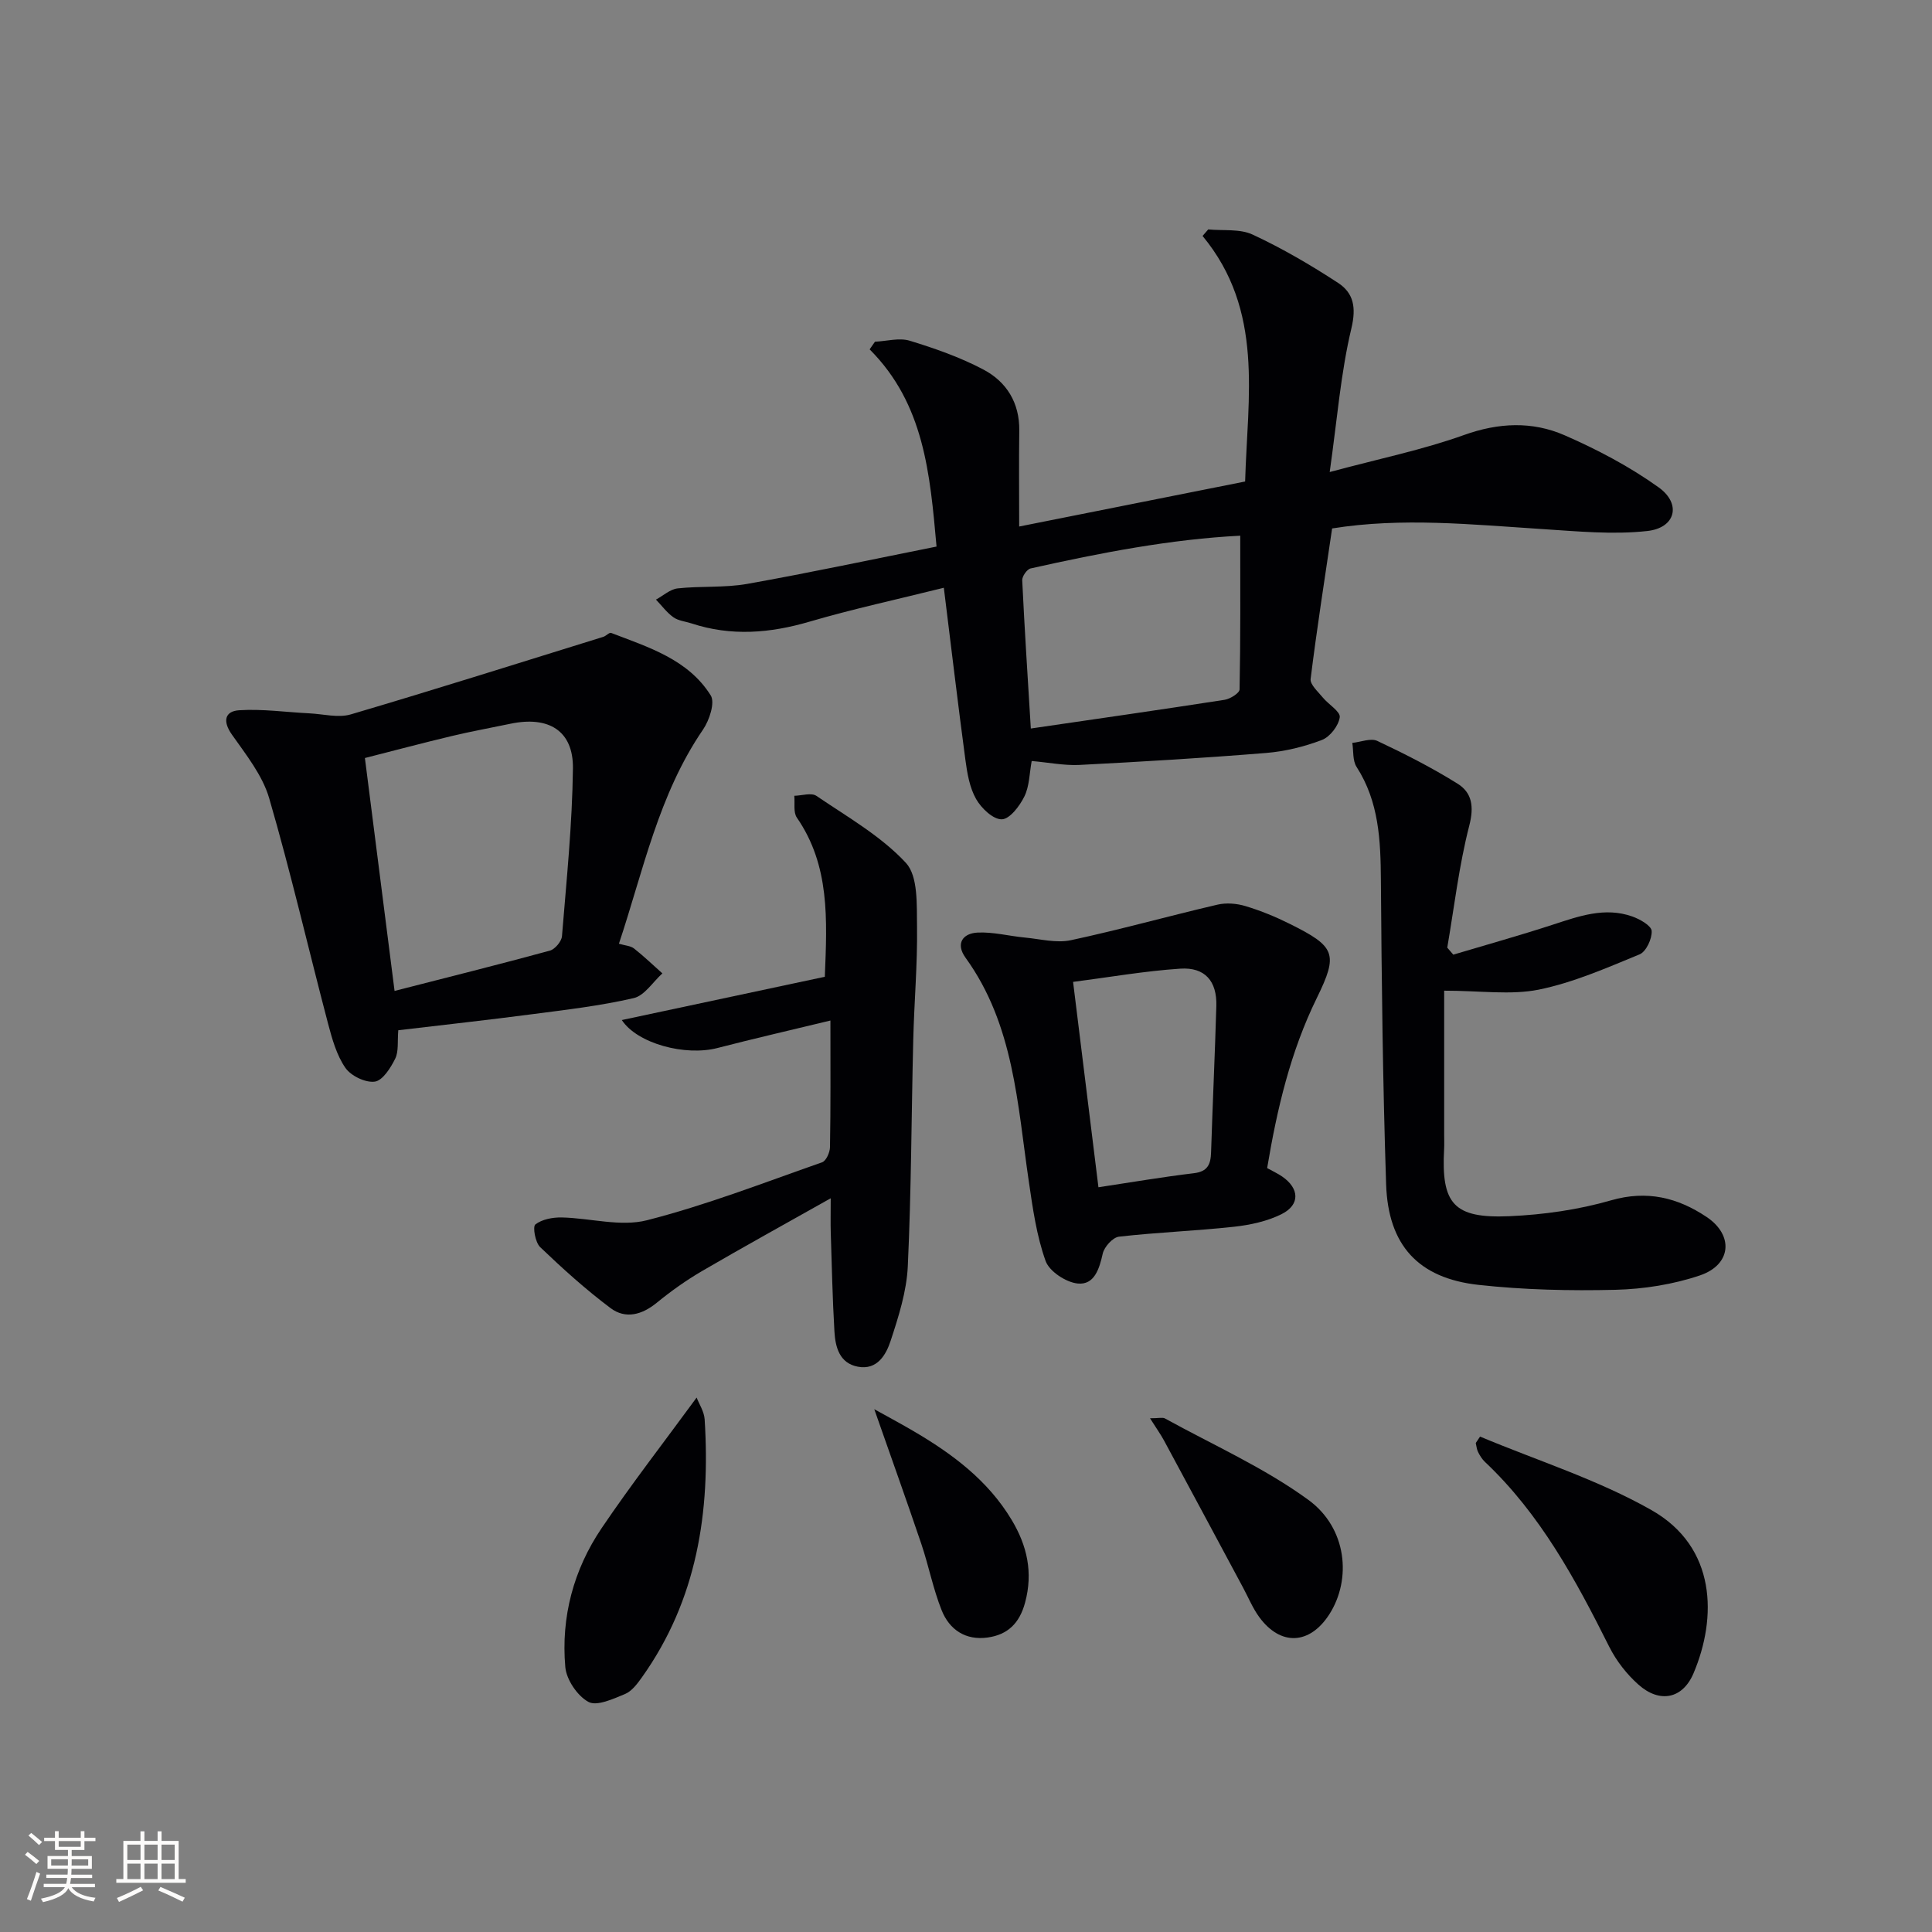
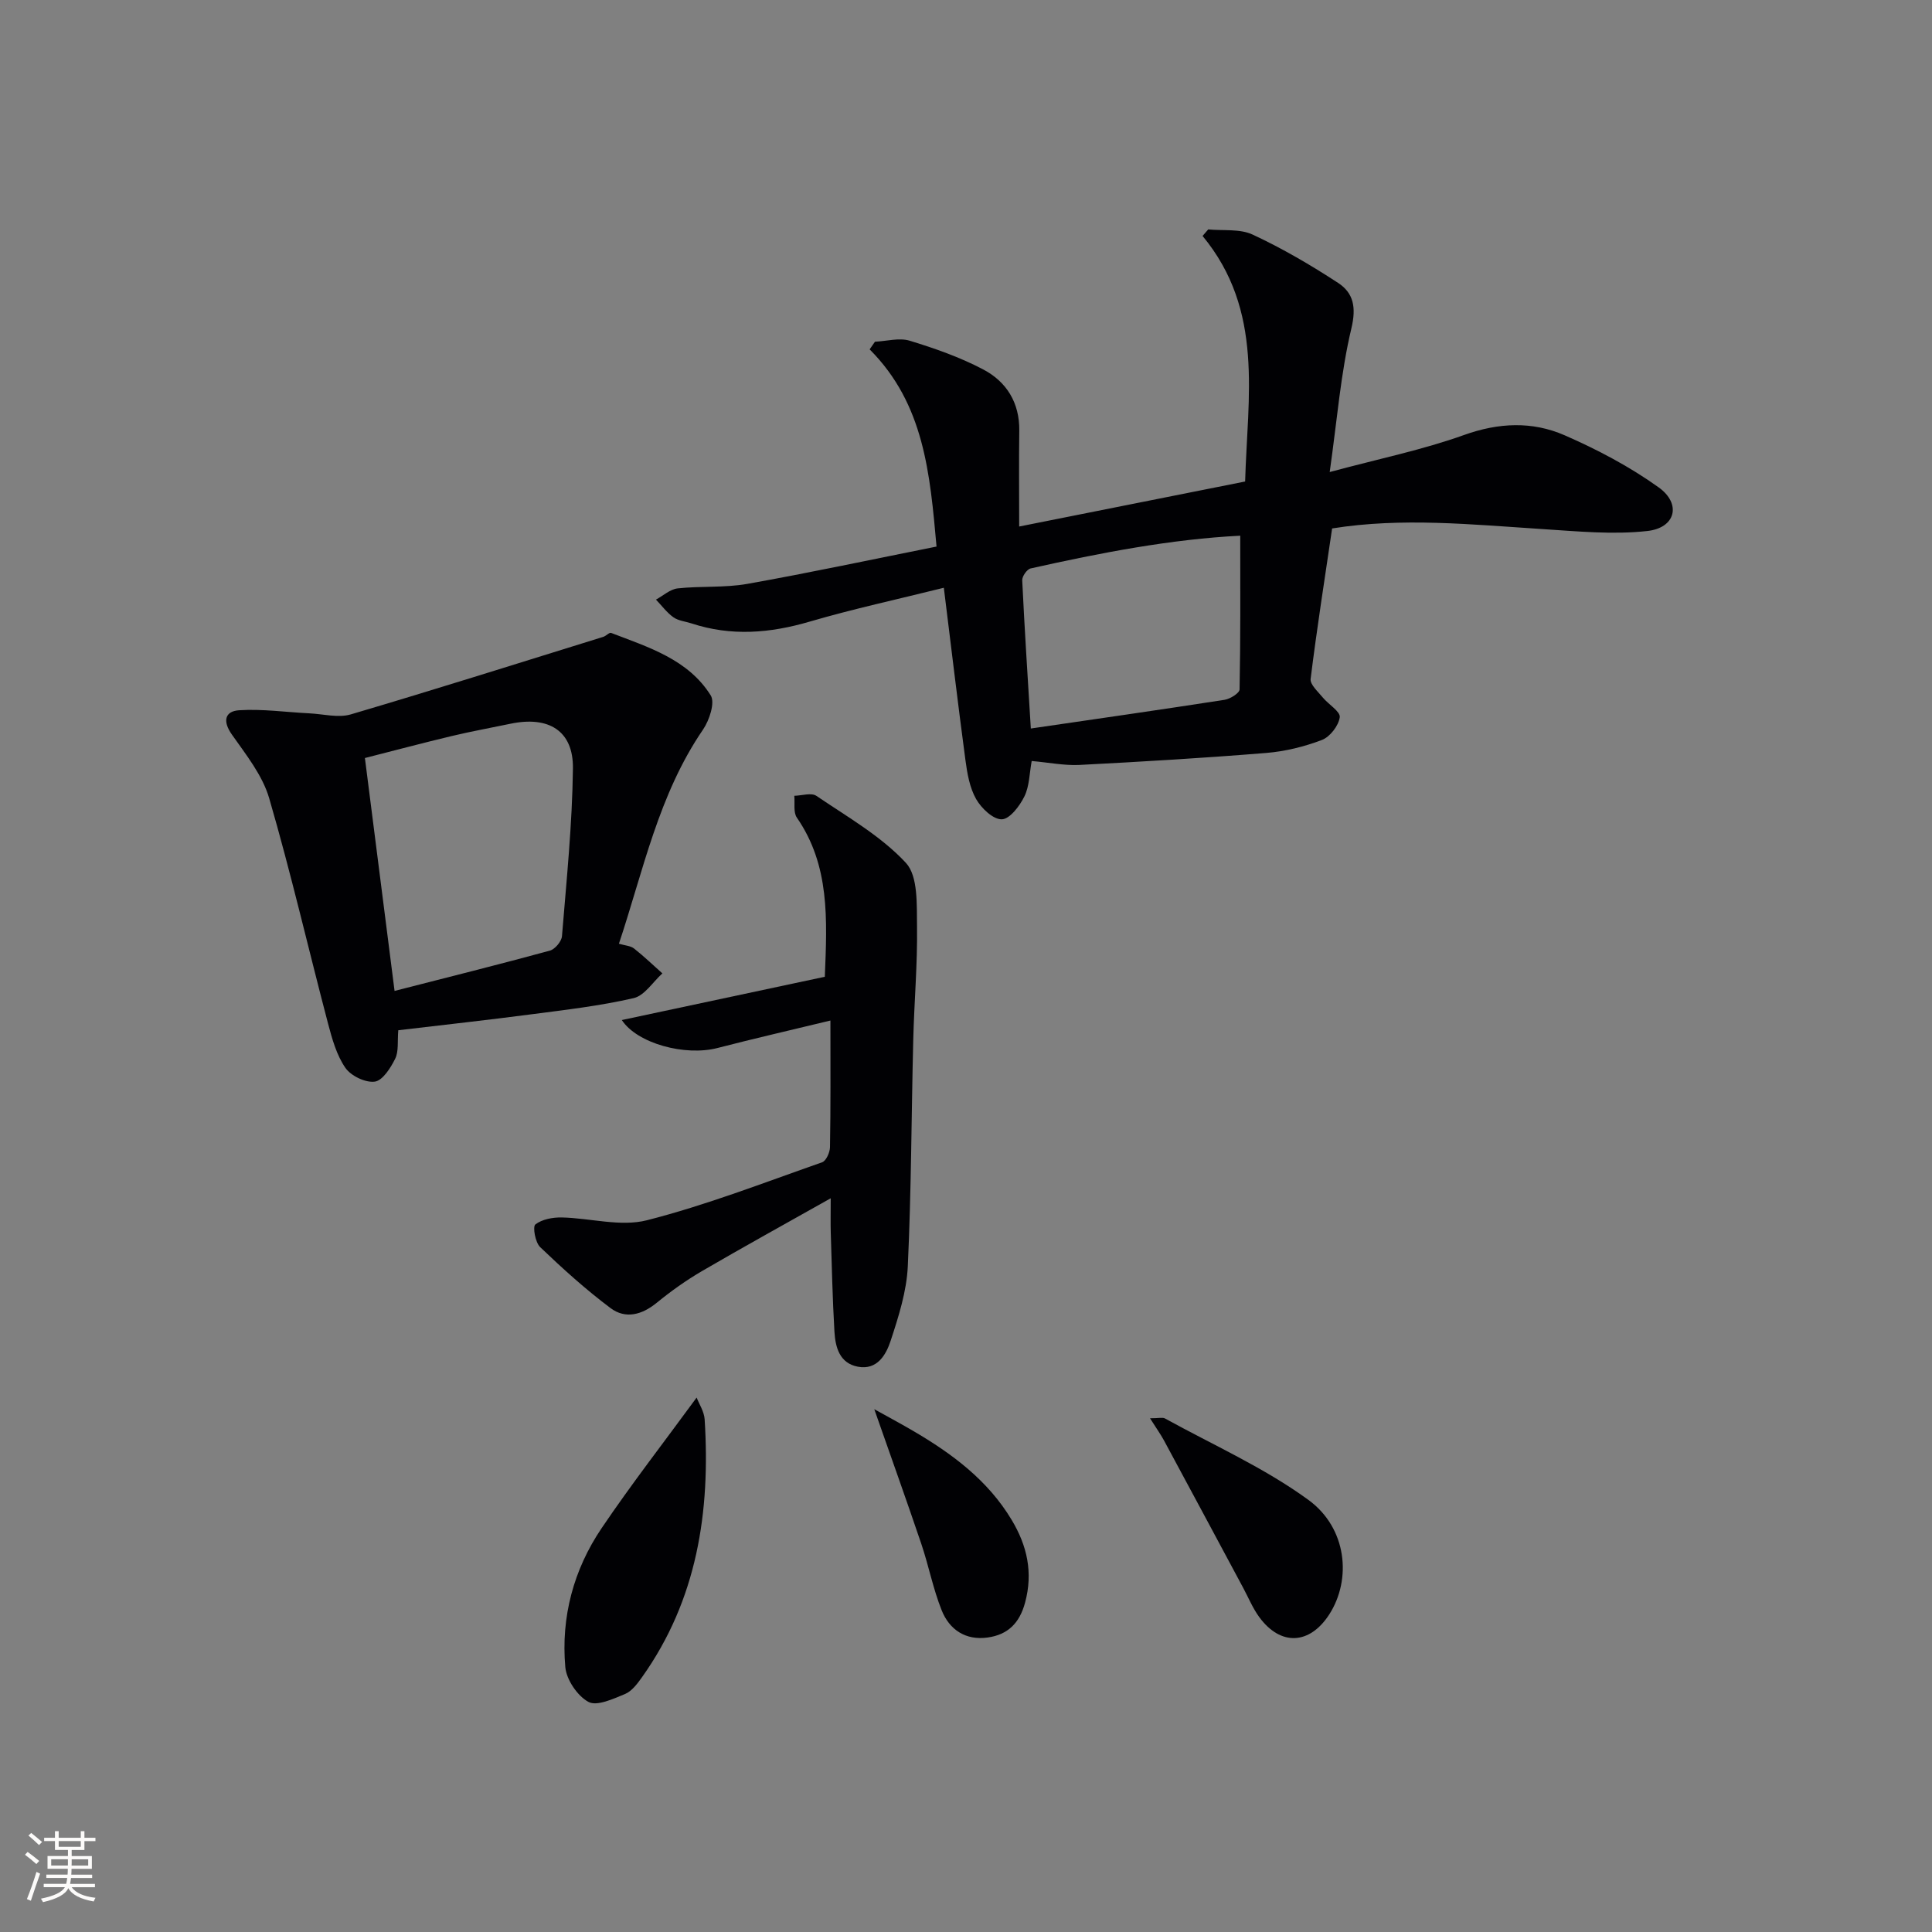
<svg xmlns="http://www.w3.org/2000/svg" enable-background="new 0 0 400 400" viewBox="0 0 400 400">
  <rect x="0" y="0" width="400" height="400" fill="#808080" stroke="none" />
  <g fill="#010104">
    <path d="m213.6 157.56c-.47 2.54-.46 5.19-1.51 7.33-.97 1.98-3.04 4.71-4.68 4.74-1.79.04-4.24-2.29-5.32-4.2-1.34-2.36-1.84-5.31-2.21-8.08-1.56-11.66-2.94-23.34-4.47-35.66-9.54 2.38-18.76 4.37-27.78 7.01-8.21 2.41-16.26 3.07-24.46.37-1.26-.41-2.72-.54-3.75-1.27-1.37-.98-2.42-2.42-3.61-3.66 1.5-.81 2.93-2.15 4.5-2.32 4.77-.52 9.69-.1 14.39-.93 13.03-2.32 25.98-5.09 39.2-7.73-1.36-15.14-2.56-29.52-13.85-40.83.37-.53.73-1.05 1.1-1.58 2.41-.11 5.02-.87 7.19-.21 5.22 1.59 10.45 3.43 15.26 5.97 4.8 2.53 7.51 6.89 7.43 12.66-.09 6.47-.02 12.95-.02 19.84 15.87-3.16 31.14-6.21 46.78-9.32.5-17.61 3.95-35.4-8.81-50.84.39-.45.78-.9 1.17-1.35 3.09.3 6.55-.17 9.2 1.07 6.12 2.85 12.01 6.29 17.67 9.99 3.2 2.09 3.82 5.03 2.77 9.43-2.21 9.25-2.94 18.85-4.49 29.74 10.34-2.78 19.28-4.61 27.79-7.66 7.19-2.58 14.14-2.88 20.85.05 6.78 2.96 13.46 6.48 19.46 10.78 4.78 3.42 3.52 8.4-2.35 9.04-7.14.79-14.48.06-21.7-.4-14.57-.94-29.12-2.45-43.55-.13-1.55 10.53-3.17 20.82-4.45 31.16-.14 1.16 1.53 2.62 2.5 3.82 1.18 1.45 3.7 2.93 3.53 4.11-.24 1.76-2.02 4.06-3.69 4.7-3.66 1.4-7.62 2.37-11.53 2.69-12.93 1.05-25.88 1.82-38.83 2.49-3.11.12-6.25-.52-9.73-.82zm-.18-6.73c13.91-2.03 27.02-3.91 40.11-5.94 1.17-.18 3.09-1.39 3.11-2.15.21-10.41.14-20.82.14-31.83-14.3.72-28.89 3.53-43.4 6.78-.76.17-1.78 1.64-1.74 2.46.48 10.07 1.14 20.14 1.78 30.68z" />
    <path d="m82.46 213.3c-.2 2.34.11 4.38-.64 5.89-.94 1.91-2.6 4.53-4.23 4.75-1.93.26-4.93-1.19-6.08-2.85-1.82-2.63-2.75-5.99-3.59-9.16-4.09-15.55-7.7-31.24-12.19-46.67-1.39-4.76-4.8-9.02-7.73-13.19-1.97-2.8-1.42-4.83 1.51-5.02 4.81-.31 9.69.4 14.55.64 2.86.14 5.95.98 8.56.22 17.49-5.16 34.87-10.66 52.29-16.06.58-.18 1.24-.96 1.62-.81 7.74 2.97 15.94 5.47 20.62 12.94.93 1.49-.29 5.16-1.6 7.08-9.21 13.45-12.35 29.16-17.41 44.33 1.28.38 2.4.42 3.12.98 2.05 1.61 3.93 3.43 5.88 5.16-1.97 1.77-3.69 4.6-5.95 5.12-6.92 1.6-14.03 2.42-21.09 3.34-9.05 1.19-18.12 2.18-27.64 3.31zm-.77-8.14c11.08-2.84 21.65-5.48 32.15-8.34 1.06-.29 2.42-1.9 2.51-2.99.94-11.57 2.13-23.16 2.27-34.76.09-7.77-5.01-10.88-12.92-9.23-4.05.85-8.12 1.58-12.14 2.54-6.18 1.48-12.32 3.11-18.01 4.56 2.09 16.42 4.07 31.97 6.14 48.22z" />
    <path d="m171.93 211.29c-8.25 2-15.83 3.73-23.35 5.68-6.72 1.75-16.64-.91-19.84-5.78 14.05-3 28-5.97 42.03-8.96.48-11.92 1.06-23.03-5.79-32.95-.76-1.1-.38-3-.53-4.52 1.55-.03 3.53-.7 4.58.02 6.4 4.35 13.35 8.29 18.52 13.86 2.56 2.76 2.24 8.68 2.31 13.18.11 7.81-.59 15.62-.78 23.43-.39 15.64-.4 31.3-1.13 46.92-.24 5.2-1.91 10.42-3.55 15.42-.95 2.9-2.79 6.13-6.79 5.37-3.81-.72-4.66-4.05-4.85-7.29-.4-6.8-.54-13.62-.76-20.43-.06-1.96-.01-3.93-.01-7.15-9.41 5.3-18.07 10.07-26.61 15.05-3.29 1.92-6.43 4.15-9.38 6.56-3.08 2.53-6.49 3.45-9.59 1.13-5.14-3.85-9.94-8.19-14.58-12.63-1.01-.97-1.58-4.22-.99-4.69 1.37-1.07 3.58-1.48 5.43-1.45 5.92.12 12.19 1.98 17.67.58 12.31-3.14 24.25-7.79 36.27-12 .83-.29 1.61-2.04 1.63-3.13.15-8.31.09-16.62.09-26.22z" />
-     <path d="m299 205.11v29.76c0 1 .04 2-.01 3-.62 11.39 1.96 14.43 13.53 13.93 7.06-.31 14.25-1.33 21.02-3.28 7.47-2.16 13.83-.55 19.78 3.43 5.69 3.8 5.15 9.89-1.34 12.1-5.55 1.88-11.64 2.84-17.51 2.99-9.45.23-18.98.01-28.36-1.02-12.47-1.38-18.72-8.2-19.13-20.85-.69-20.96-.93-41.94-1.08-62.91-.06-8.25-.38-16.25-5.04-23.49-.84-1.3-.61-3.29-.88-4.96 1.75-.18 3.82-1.05 5.18-.41 5.67 2.67 11.29 5.53 16.61 8.85 3 1.87 3.44 4.74 2.43 8.68-2.13 8.27-3.11 16.83-4.56 25.27.42.48.83.96 1.25 1.45 6.87-2.05 13.78-3.98 20.59-6.2 5.41-1.76 10.78-3.72 16.48-1.7 1.57.56 3.93 1.9 4 2.99.1 1.62-1.15 4.29-2.5 4.85-6.83 2.81-13.73 5.85-20.91 7.31-5.81 1.15-12.03.21-19.55.21z" />
-     <path d="m262.35 241.84c1.12.62 2.16 1.1 3.1 1.74 3.58 2.46 3.76 5.83-.07 7.77-3 1.51-6.55 2.27-9.93 2.64-7.91.86-15.88 1.15-23.78 2.05-1.28.15-3.05 2.11-3.36 3.51-.71 3.18-1.75 6.52-5.16 6.19-2.43-.23-5.9-2.51-6.67-4.67-1.87-5.23-2.66-10.88-3.47-16.43-2.37-16.03-3.07-32.48-13.11-46.36-2.08-2.88-.62-5.04 2.49-5.2 3.24-.16 6.52.72 9.8 1.03 3.18.3 6.52 1.19 9.52.55 10.18-2.18 20.21-5 30.35-7.36 1.83-.43 4-.25 5.81.3 3.16.95 6.25 2.22 9.21 3.7 9.4 4.68 10.04 6.16 5.57 15.29-5.47 11.14-8.25 22.99-10.3 35.25zm-34.93 3.97c7.02-1.06 13.37-2.15 19.76-2.91 2.87-.34 3.48-1.85 3.56-4.31.32-10.11.8-20.22 1.09-30.34.14-5.12-2.35-8.04-7.48-7.7-7.36.49-14.66 1.77-22.18 2.74 1.79 14.5 3.49 28.28 5.25 42.52z" />
-     <path d="m306.43 297.43c11.88 4.98 24.35 8.9 35.47 15.21 13.52 7.66 13.61 22.3 8.72 33.81-2.27 5.33-7.03 6.22-11.4 2.33-2.43-2.16-4.58-4.92-6.04-7.83-6.95-13.88-14.27-27.46-25.74-38.28-.59-.56-1.05-1.3-1.42-2.04-.28-.56-.33-1.24-.48-1.87.3-.44.6-.88.89-1.33z" />
    <path d="m144.23 289.35c.5 1.31 1.55 2.88 1.66 4.51 1.21 19.14-1.55 37.37-13 53.43-.95 1.33-2.09 2.86-3.49 3.44-2.43 1-5.82 2.58-7.57 1.63-2.29-1.24-4.56-4.6-4.79-7.22-.91-10.35 1.71-20.16 7.52-28.75 6.17-9.13 12.94-17.84 19.67-27.04z" />
    <path d="m238.1 293.64c1.85 0 2.6-.23 3.08.03 9.98 5.5 20.56 10.2 29.7 16.86 8.03 5.85 8.98 16.47 4.34 23.7-4.06 6.31-10.09 6.6-14.5.58-1.35-1.84-2.24-4.03-3.33-6.06-5.47-10.19-10.93-20.39-16.42-30.56-.69-1.26-1.52-2.42-2.87-4.55z" />
    <path d="m181.01 291.76c2.4 1.34 5.22 2.84 7.97 4.45 8.11 4.73 15.54 10.24 20.48 18.48 3.19 5.32 4.46 10.87 2.77 17.12-1.15 4.27-3.59 6.64-7.75 7.22-4.56.64-7.91-1.61-9.52-5.64-1.77-4.43-2.68-9.2-4.21-13.74-3.1-9.16-6.37-18.26-9.74-27.89z" />
  </g>
  <path d="m5.17 384 .55-.58c.85.61 1.65 1.24 2.4 1.87l-.59.64c-.83-.73-1.62-1.38-2.36-1.93m1.22 9.53-.82-.34c.71-1.76 1.37-3.64 1.98-5.63.24.13.5.25.76.36-.6 1.67-1.24 3.54-1.92 5.61m-.5-13.5.57-.54c.56.44 1.31 1.06 2.26 1.87l-.64.64c-.68-.66-1.41-1.32-2.19-1.97m3.25.46h2.24v-1.36h.77v1.36h4.57v-1.36h.76v1.36h2.28v.69h-2.28v1.84h-2.64v1.26h4.18v2.64h-4.21c0 .45-.02.86-.05 1.21h4.32v.69h-4.38c-.04.34-.1.75-.19 1.22h5.15v.69h-4.82c.87 1.19 2.51 1.92 4.93 2.19-.17.31-.3.57-.37.76-2.77-.49-4.52-1.41-5.26-2.76-.56 1.26-2.3 2.23-5.24 2.9-.12-.25-.26-.48-.43-.72 2.73-.55 4.38-1.34 4.96-2.38h-4.38v-.69h4.65c.1-.38.17-.79.21-1.22h-4.32v-.69h4.4c.03-.34.05-.75.05-1.21h-4.2v-2.64h4.23v-1.26h-2.69v-1.84h-2.24zm1.46 4.46v1.29h3.45c.01-.4.02-.57.01-.53v-.32-.45h-3.46zm1.55-2.59h4.57v-1.19h-4.57zm6.11 2.59h-3.42v.77c-.01.19-.01.37-.02.53h3.44z" fill="#fcfbfa" />
-   <path d="m32.63 379.16h.82v1.98h3.54v7.89h1.46v.78h-14.37v-.78h1.46v-7.89h3.54v-1.98h.82v1.98h2.73zm-3.49 11.48.5.73c-1.61.82-3.28 1.63-5 2.41-.13-.27-.28-.55-.44-.82 1.75-.72 3.4-1.49 4.94-2.32m-2.78-5.55h2.73v-3.18h-2.73zm0 3.95h2.73v-3.2h-2.73zm3.54-3.95h2.73v-3.18h-2.73zm0 3.95h2.73v-3.2h-2.73zm7.89 4.68c-1.84-.92-3.51-1.7-5.02-2.32l.45-.73c1.89.8 3.57 1.55 5.04 2.23zm-1.62-11.81h-2.73v3.18h2.73zm-2.73 7.13h2.73v-3.2h-2.73z" fill="#fcfbfa" />
</svg>